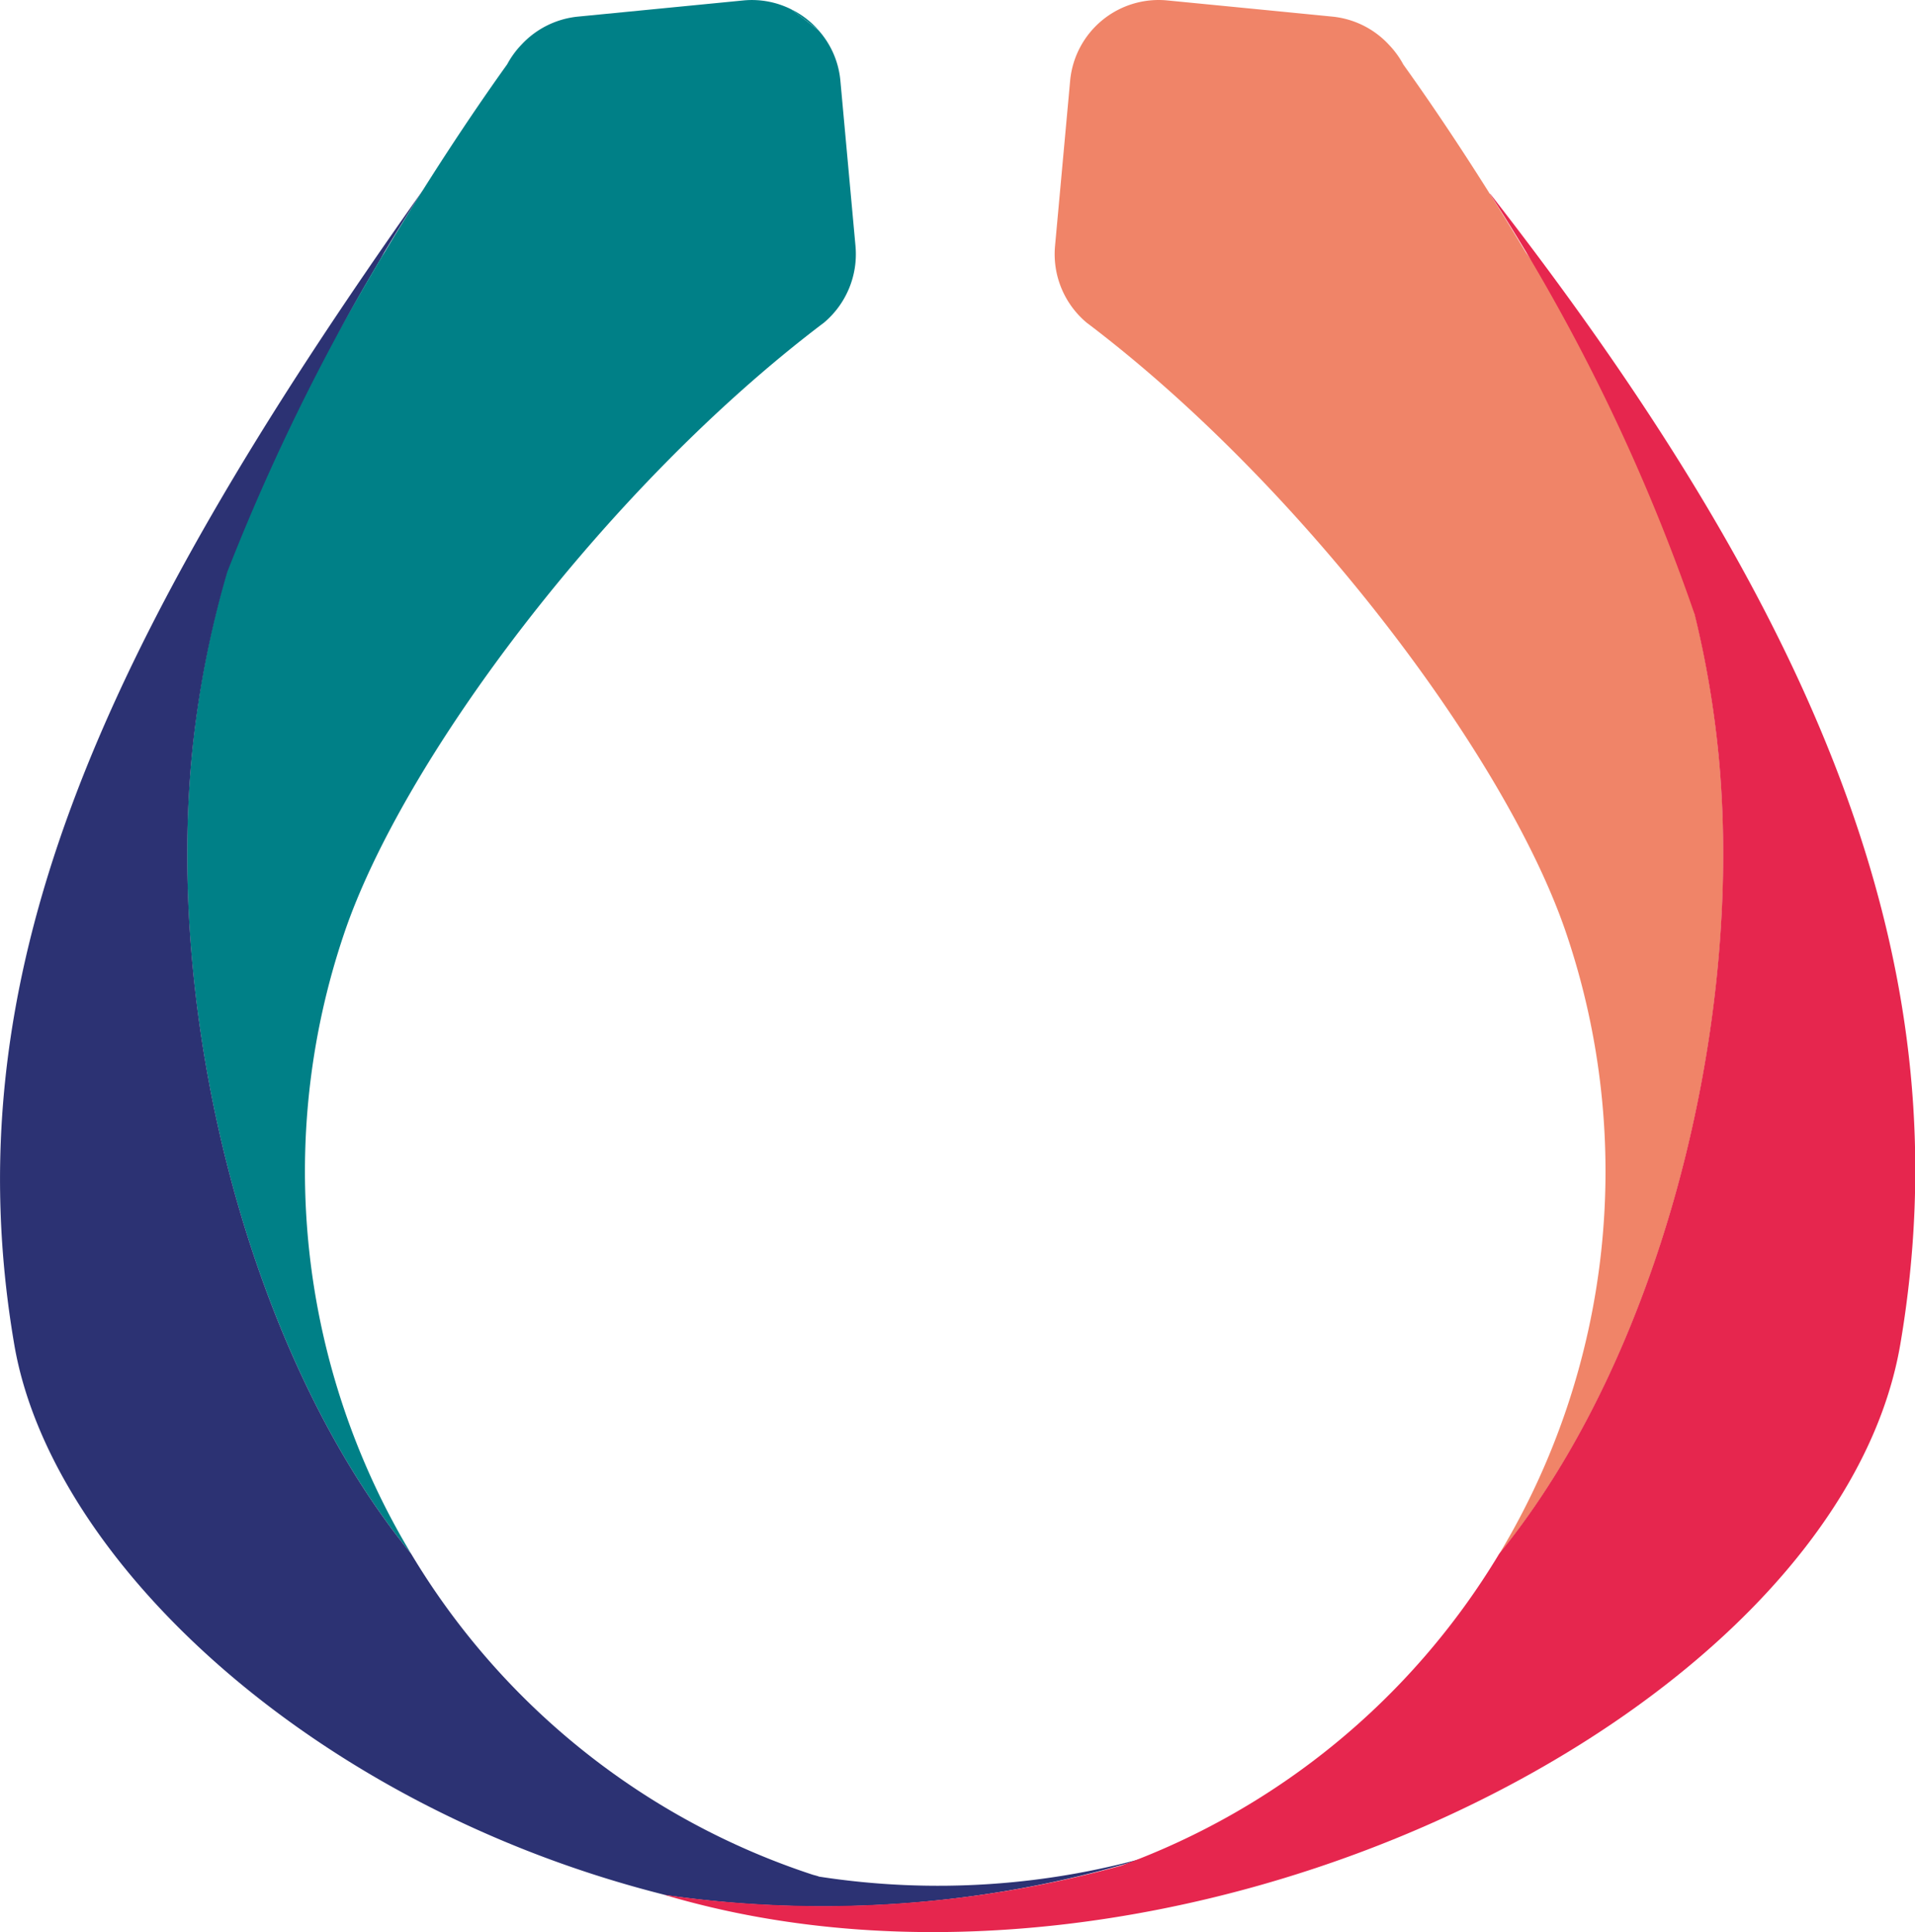
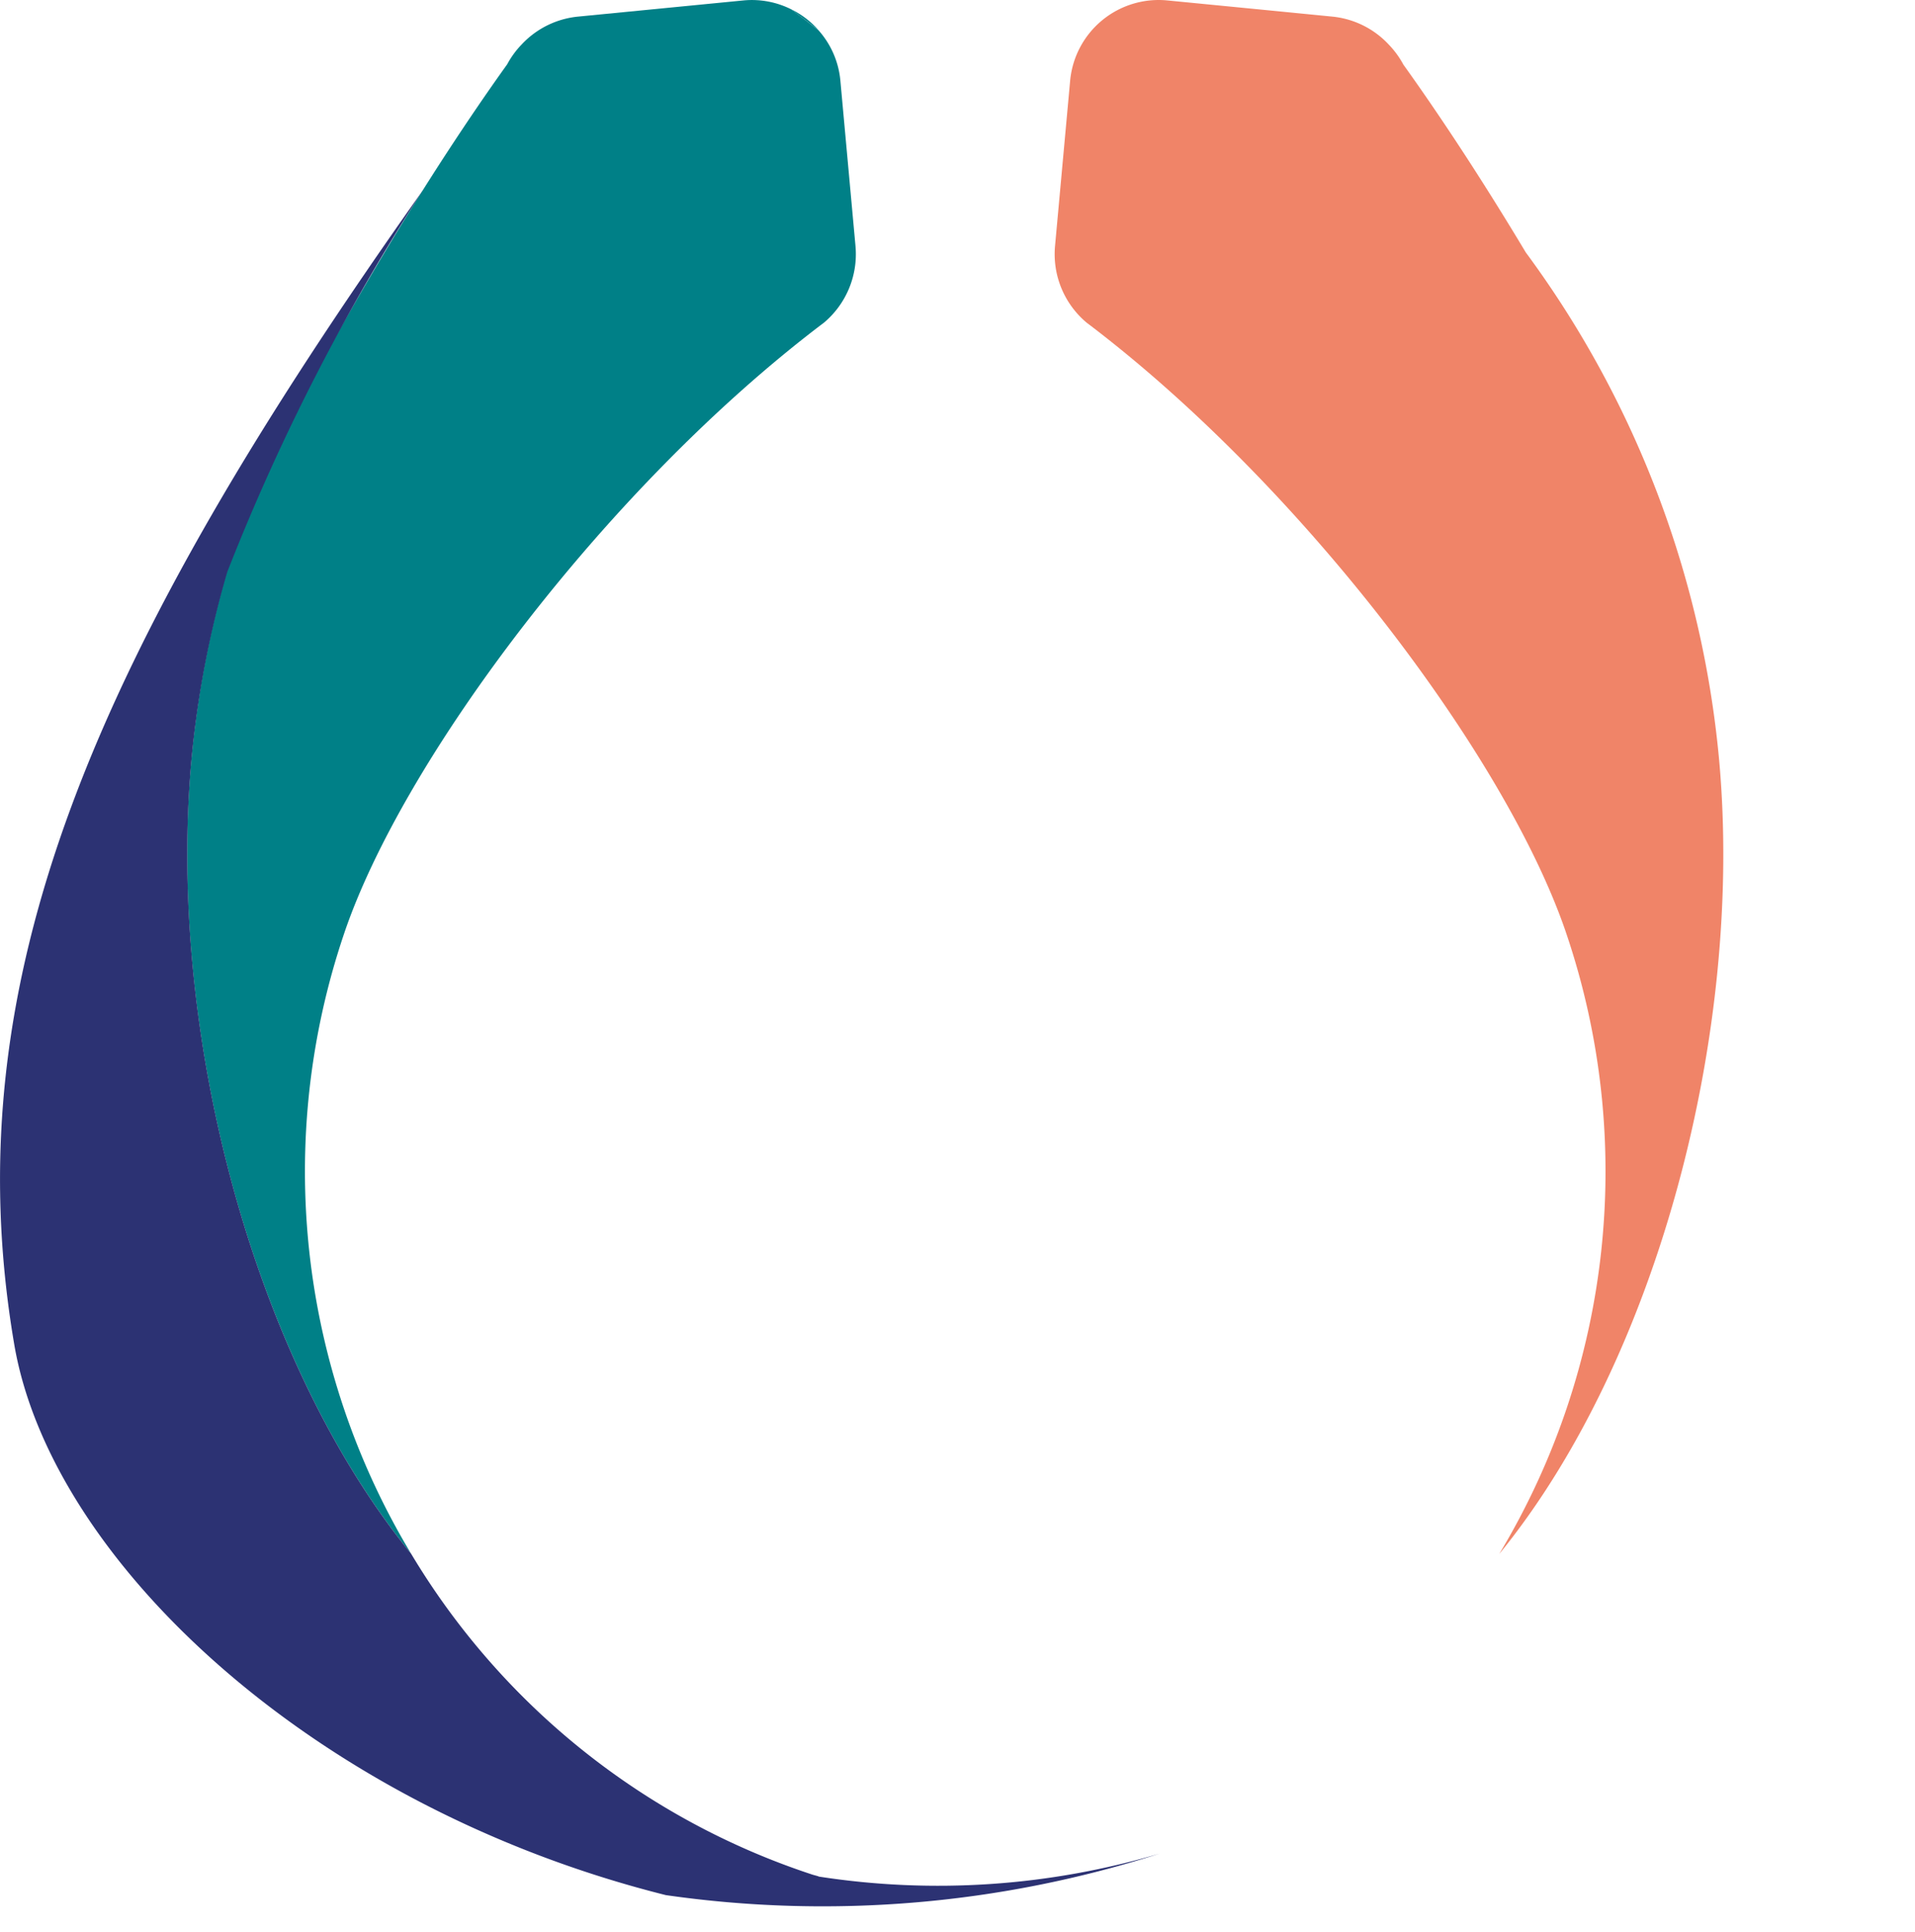
<svg xmlns="http://www.w3.org/2000/svg" width="33.38" height="33.676" viewBox="0 0 33.38 33.676">
  <g id="Groupe_761" data-name="Groupe 761" transform="translate(0 0)">
    <g id="Groupe_770" data-name="Groupe 770">
      <path id="Tracé_1235" data-name="Tracé 1235" d="M99.437,13.247A17.6,17.6,0,0,0,96.067,4.4c-.748-1.248-1.481-2.363-2.134-3.274a1.575,1.575,0,0,0-.252-.346A1.55,1.55,0,0,0,92.7.29L91.614.183l-1.8-.176A1.55,1.55,0,0,0,88.125,1.4l-.264,2.889a1.558,1.558,0,0,0,.556,1.339l.031.023C92.2,8.5,95.757,13.24,96.778,16.285a12.926,12.926,0,0,1-1.174,10.8c2.767-3.391,4.261-9.117,3.833-13.837" transform="translate(-69.471 0)" fill="#f08468" />
-       <path id="Tracé_1236" data-name="Tracé 1236" d="M23.395,21.008c-.772,1.287-1.558,2.71-2.29,4.191a17.5,17.5,0,0,1,2.29-4.191" transform="translate(-16.689 -16.612)" fill="#008087" />
      <path id="Tracé_1237" data-name="Tracé 1237" d="M66.386,1.136c-.164-.128-.321-.247-.476-.363a1.543,1.543,0,0,1,.476.363" transform="translate(-52.119 -0.611)" fill="#008087" />
-       <path id="Tracé_1238" data-name="Tracé 1238" d="M68.461,26.922l.031-.023-.031.023" transform="translate(-54.136 -21.27)" fill="#008087" />
      <path id="Tracé_1239" data-name="Tracé 1239" d="M27.247,4.289,26.983,1.4A1.527,1.527,0,0,0,26.6.525C26.439.4,26.282.278,26.126.162A1.533,1.533,0,0,0,25.3.007l-1.8.176L22.405.29a1.55,1.55,0,0,0-.978.486,1.561,1.561,0,0,0-.252.346c-.653.91-1.386,2.026-2.135,3.274-.771,1.287-1.558,2.71-2.29,4.191a17.526,17.526,0,0,0-1.08,4.66c-.428,4.72,1.066,10.447,3.833,13.837a12.925,12.925,0,0,1-1.174-10.8C19.351,13.24,22.906,8.5,26.66,5.652l.031-.023a1.559,1.559,0,0,0,.556-1.339" transform="translate(-12.335 0)" fill="#008087" />
      <path id="Tracé_1240" data-name="Tracé 1240" d="M14.268,45.22c-.032-.01-.064-.018-.1-.028a12.814,12.814,0,0,1-7-5.592C4.4,36.209,2.909,30.482,3.337,25.762a17.451,17.451,0,0,1,.626-3.281,37.293,37.293,0,0,1,3.411-6.653C1.643,23.911-.833,29.6.248,35.947c.642,3.771,5.215,8.06,11.358,9.6a19.227,19.227,0,0,0,8.608-.724,13.577,13.577,0,0,1-5.947.4" transform="translate(0 -12.516)" fill="#2c3273" />
-       <path id="Tracé_1241" data-name="Tracé 1241" d="M69.647,16.149a33.667,33.667,0,0,1,3.568,7.329,17.409,17.409,0,0,1,.425,2.538c.428,4.72-1.066,10.447-3.833,13.837a12.809,12.809,0,0,1-6.589,5.435,19.553,19.553,0,0,1-7.939.511c-.017,0-.03-.007-.047-.01C64.046,48.422,75.687,42.711,76.8,36.2c1.079-6.337-1.169-12.376-7.148-20.052" transform="translate(-43.676 -12.77)" fill="#e6264e" />
    </g>
  </g>
</svg>